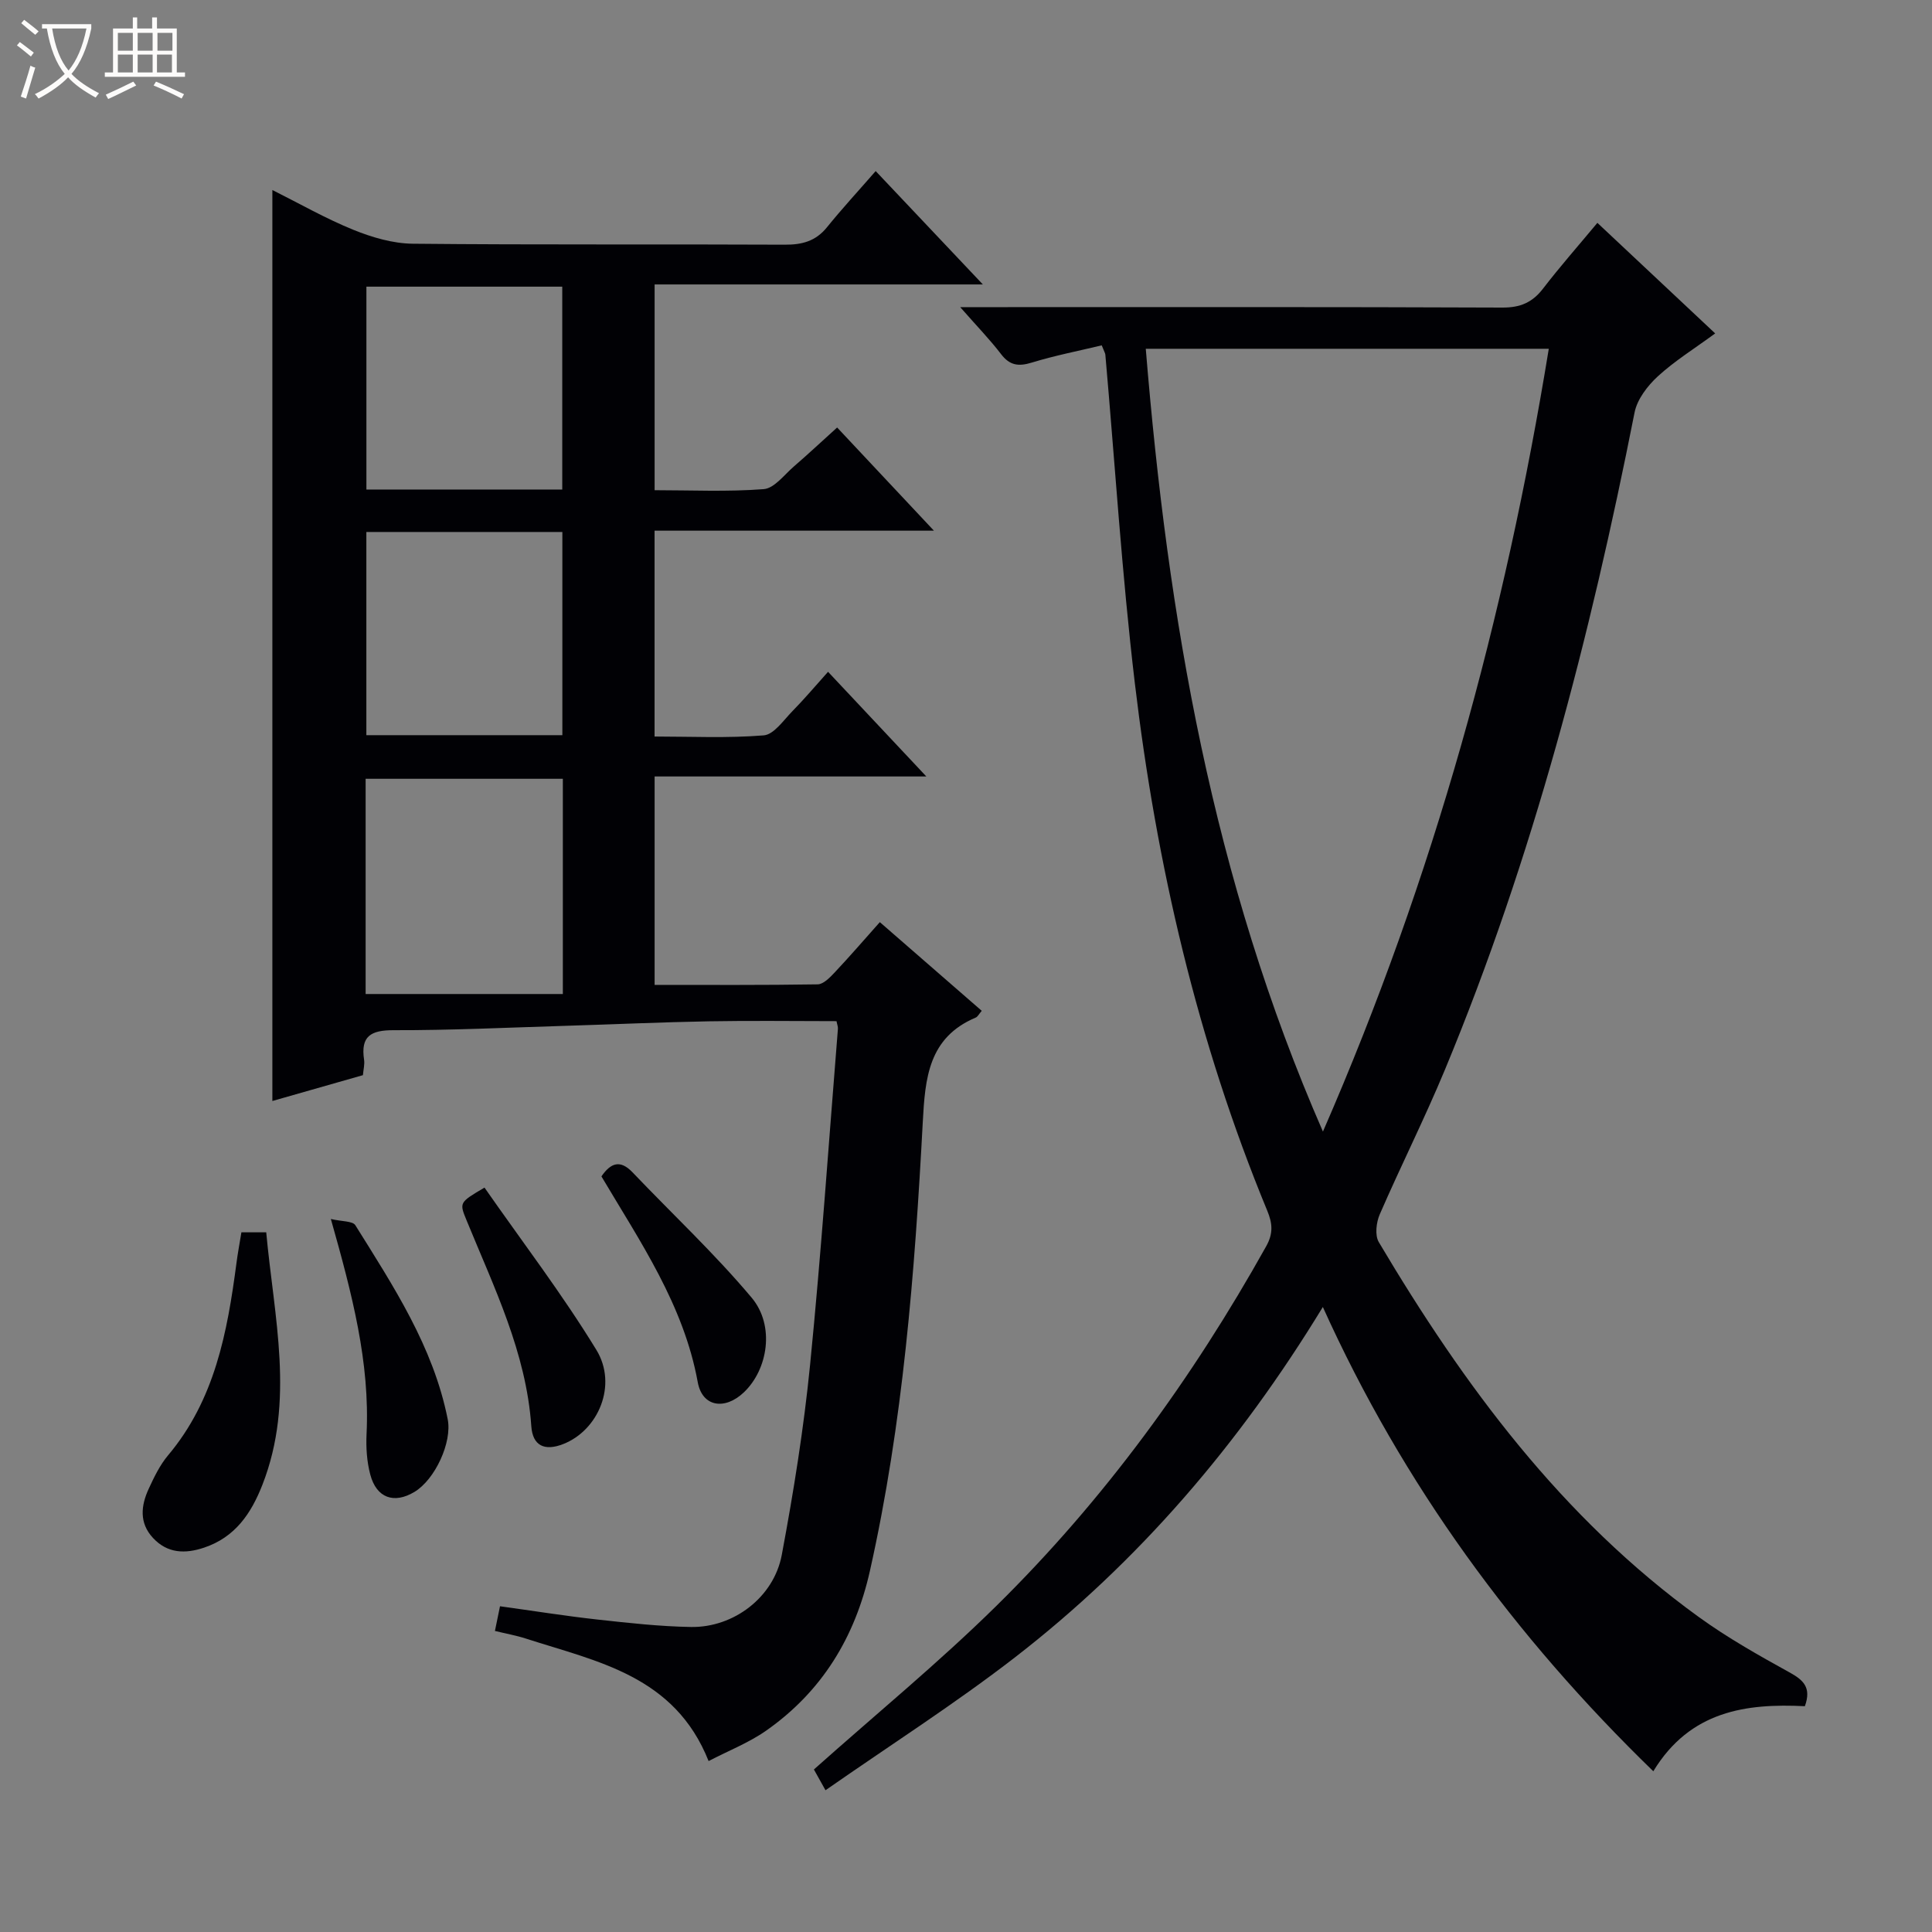
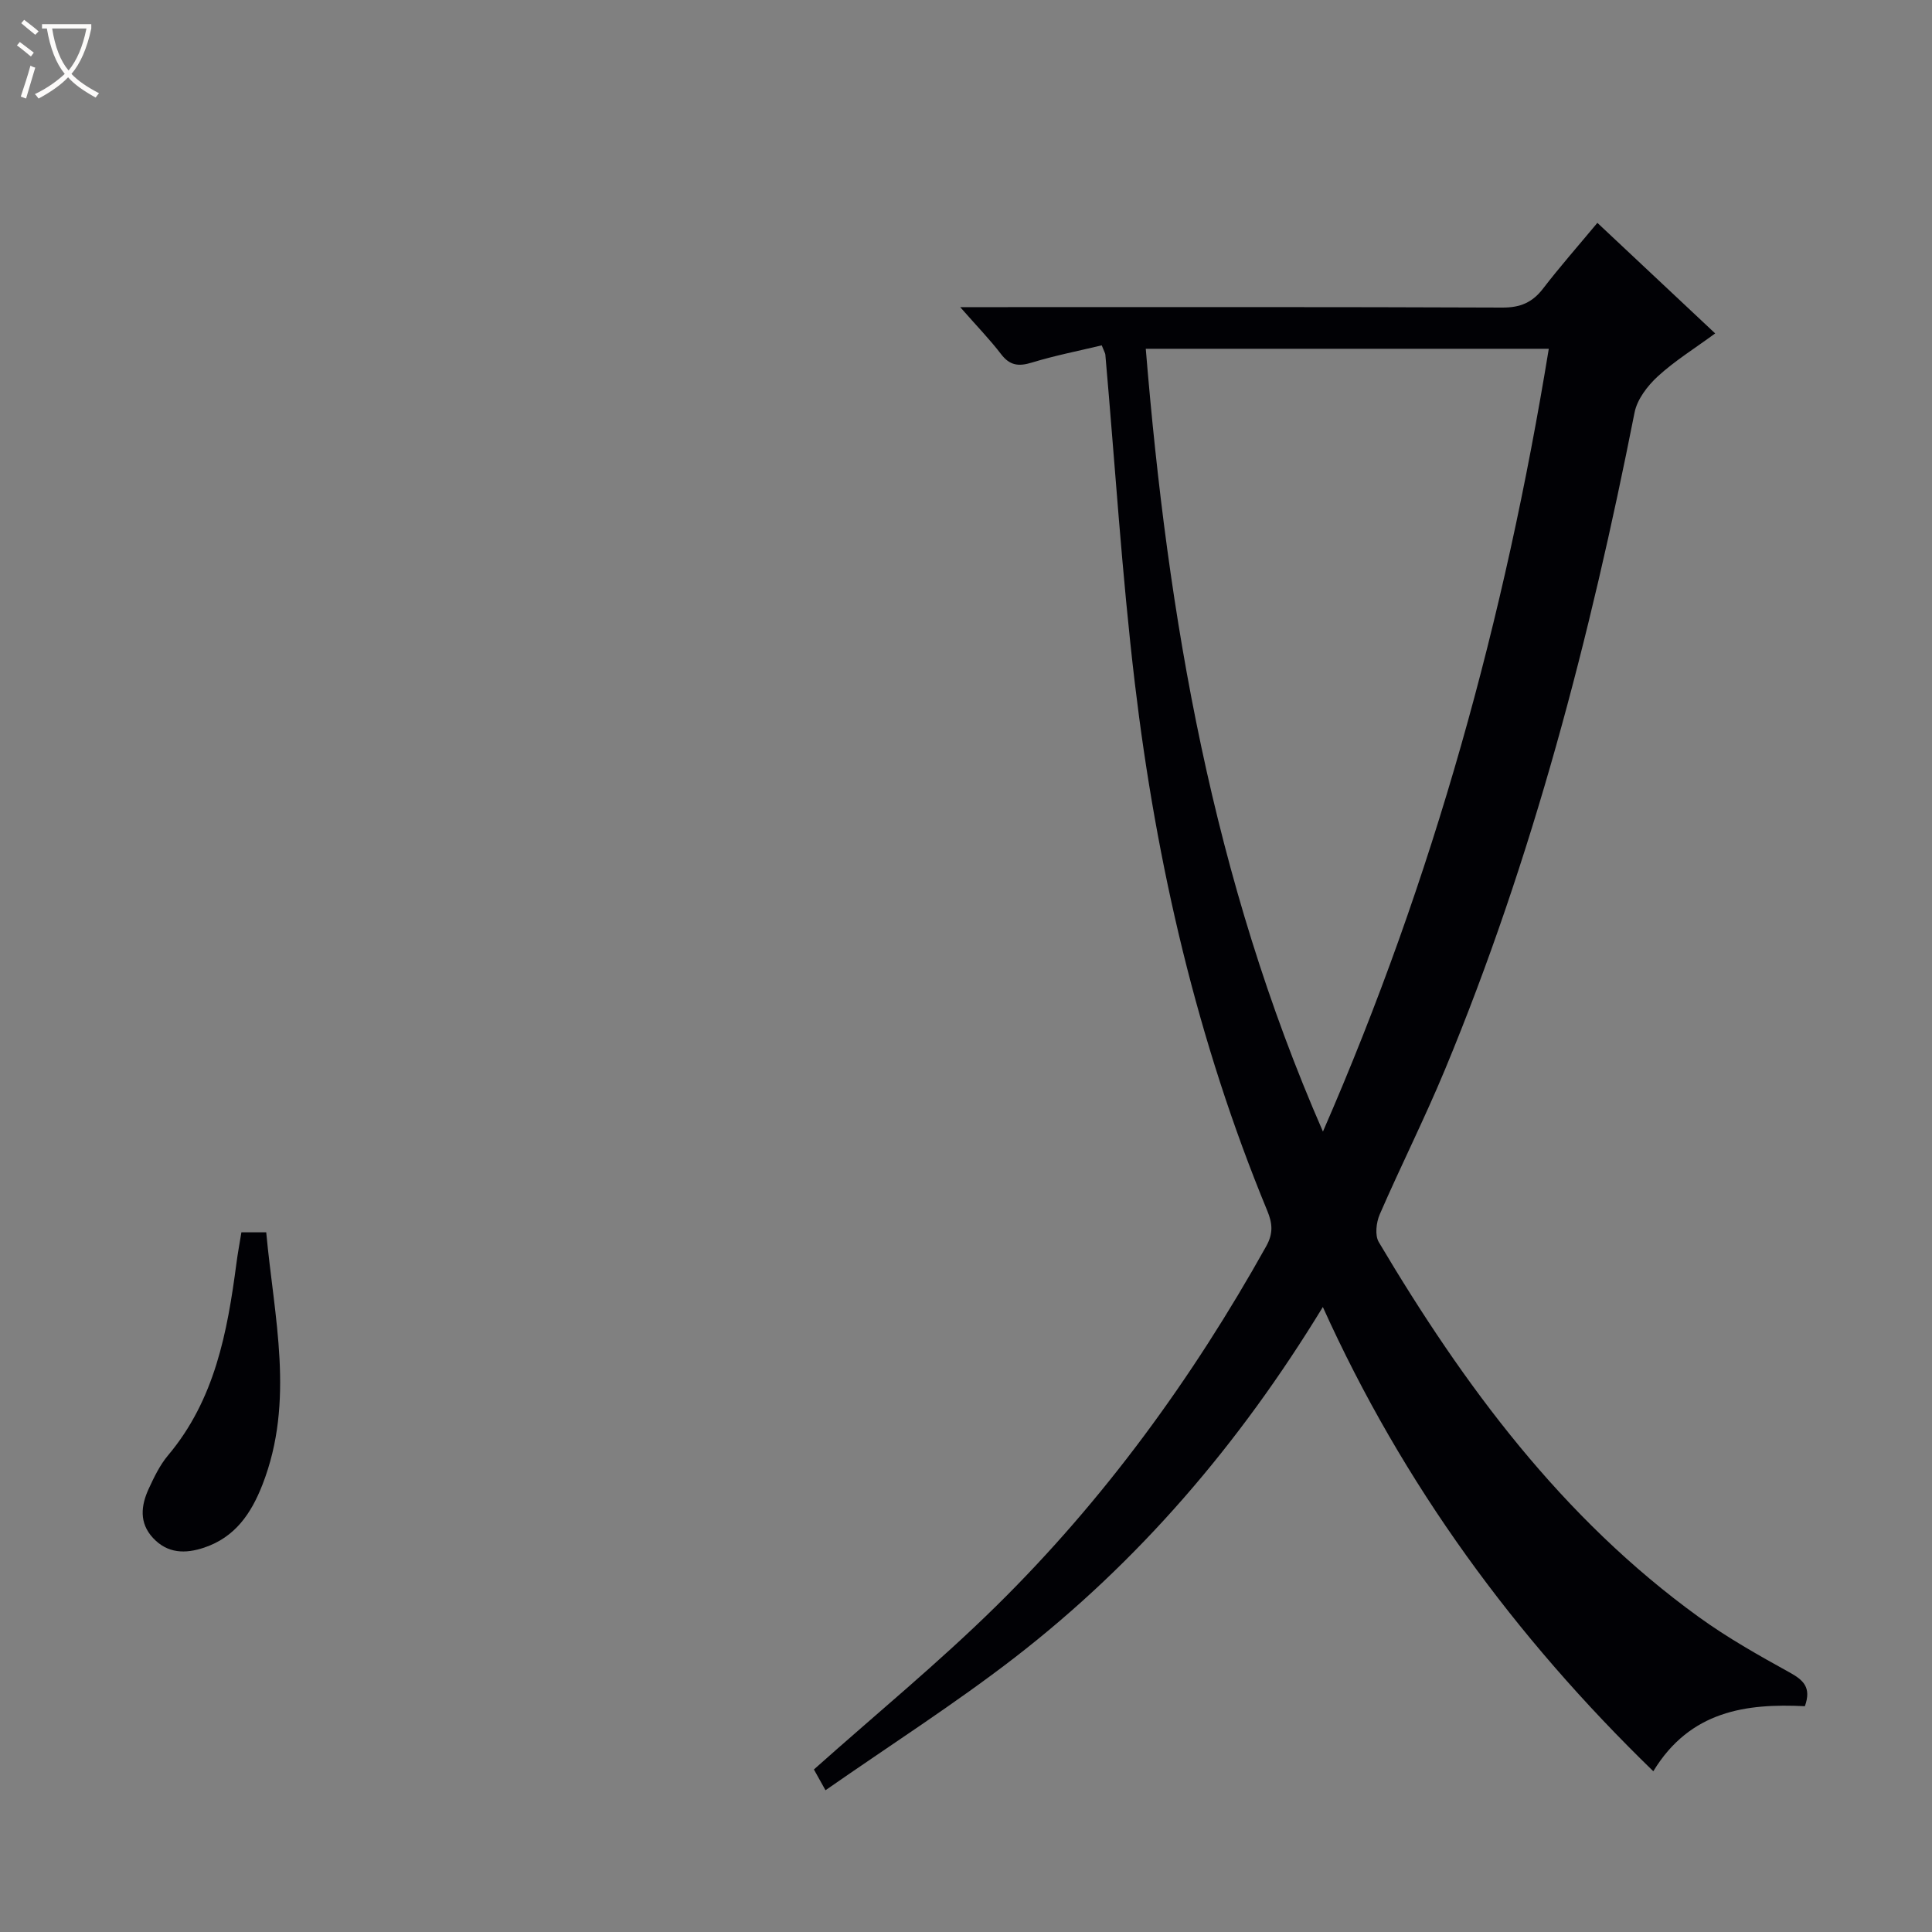
<svg xmlns="http://www.w3.org/2000/svg" enable-background="new 0 0 400 400" viewBox="0 0 400 400">
  <rect x="0" y="0" width="400" height="400" fill="#808080" stroke="none" />
  <path d="m6.4 11.7c-1-.8-1.9-1.6-2.9-2.3l.6-.7c.9.7 1.9 1.4 2.9 2.2zm-2.1 8.3c.7-2.1 1.4-4.2 2-6.4.2.1.6.3 1 .4-.7 2.3-1.3 4.4-1.9 6.4zm3-12.8c-1.1-.9-2.1-1.7-2.9-2.4l.6-.7c1 .8 2 1.5 3 2.4zm1.4-1.3v-.9h10.2v.9c-.9 4.2-2.3 7.3-4.1 9.4 1.3 1.4 3.2 2.7 5.7 4-.2.2-.4.5-.7.9-2.5-1.4-4.4-2.7-5.7-4.2-1.4 1.5-3.5 3-6.1 4.4 0 0 0 0-.1-.1-.3-.4-.5-.7-.7-.8 2.7-1.3 4.7-2.8 6.2-4.2-1.8-2.2-3-5.3-3.7-9.4zm9.2 0h-7.1c.6 3.8 1.7 6.7 3.4 8.7 1.7-2.1 2.9-4.8 3.7-8.7z" fill="#fcfbfa" />
-   <path d="m31.6 3.6h.9v2.3h4.1v9.1h1.7v.9h-16.6v-.9h1.7v-9.1h4.1v-2.3h.9v2.3h3.1v-2.3zm-4 13.3.6.8c-1.9.9-3.8 1.9-5.8 2.8-.2-.3-.3-.6-.5-.9 2-.9 3.9-1.8 5.7-2.7zm-3.2-10.1v3.7h3.1v-3.7zm0 4.5v3.7h3.1v-3.7zm4.1-4.5v3.7h3.1v-3.7zm0 4.5v3.7h3.1v-3.7zm9.1 9.1c-2.1-1.1-4.1-2-5.8-2.7l.5-.8c2.2.9 4.1 1.8 5.8 2.6zm-1.9-13.6h-3.1v3.7h3.1zm-3.2 4.5v3.7h3.1v-3.7z" fill="#fcfbfa" />
  <g fill="#010105">
-     <path d="m182.16 190.92c7.31 6.36 14.19 12.35 21.1 18.36-.59.68-.84 1.23-1.25 1.4-9.79 4.14-10.47 12.51-10.96 21.65-1.66 31.18-4.08 62.3-10.94 92.89-3.09 13.78-9.93 24.98-21.47 33.08-3.59 2.52-7.79 4.15-11.93 6.31-7.04-17.7-23.05-20.58-37.8-25.35-2.03-.66-4.15-1.03-6.44-1.59.34-1.62.63-3.03 1.05-5.11 6.83.94 13.5 2.01 20.19 2.75 6.44.71 12.9 1.43 19.36 1.54 8.84.14 17.15-6.16 18.79-14.93 2.44-13.03 4.55-26.17 5.86-39.36 2.3-23.15 3.89-46.36 5.76-69.55.04-.46-.17-.94-.29-1.59-8.81 0-17.58-.13-26.34.03-9.98.18-19.95.64-29.92.94-11.81.36-23.62.93-35.43.9-4.75-.01-6.86 1.24-6.12 6.13.14.95-.13 1.95-.24 3.18-6.25 1.78-12.42 3.54-18.75 5.35 0-62.77 0-125.26 0-188.61 5.64 2.82 11.05 5.92 16.77 8.24 3.88 1.57 8.19 2.84 12.33 2.88 25.66.26 51.32.07 76.99.2 3.61.02 6.4-.73 8.73-3.6 3.12-3.86 6.5-7.52 10.09-11.64 7.92 8.38 14.71 15.55 22.19 23.47-23.19 0-45.41 0-67.96 0v42.6c7.47 0 15.07.36 22.59-.22 2.19-.17 4.24-2.96 6.24-4.69 2.89-2.49 5.67-5.1 8.96-8.07 6.56 7 12.96 13.82 20.04 21.36-19.76 0-38.64 0-57.84 0v42.62c7.48 0 15.08.37 22.6-.24 2.11-.17 4.1-3.13 5.94-5.01 2.44-2.48 4.69-5.15 7.38-8.15 6.94 7.39 13.29 14.15 20.35 21.67-19.25 0-37.58 0-56.26 0v43.15c11.3 0 22.53.07 33.76-.11 1.18-.02 2.52-1.4 3.48-2.42 3.08-3.27 6.01-6.66 9.39-10.46zm-106.46 14.88h40.83c0-15.46 0-29.89 0-44.56-13.71 0-27.12 0-40.83 0zm40.71-104.45c0-14.4 0-28.26 0-42-13.8 0-27.18 0-40.55 0v42zm-40.56 8.79v42.07h40.58c0-14.25 0-28.11 0-42.07-13.69 0-26.97 0-40.58 0z" />
    <path d="m170.91 370.65c-1.49-2.67-2.12-3.8-2.4-4.3 12.83-11.44 25.85-22.12 37.8-33.89 22.3-21.96 40.57-47.09 55.84-74.43 1.49-2.67 1.31-4.74.22-7.37-14.49-35.07-22.96-71.72-27.42-109.26-2.68-22.58-4.1-45.31-6.1-67.98-.03-.31-.23-.6-.75-1.92-4.73 1.14-9.68 2.1-14.48 3.57-2.74.84-4.56.61-6.36-1.75-2.3-3.01-4.96-5.74-8.46-9.73h6.76c35.16 0 70.31-.06 105.47.09 3.73.02 6.23-1.05 8.45-3.94 3.44-4.48 7.18-8.72 11.24-13.6 8.11 7.61 16.03 15.04 24.39 22.89-4.29 3.15-8.39 5.69-11.88 8.89-2.13 1.96-4.27 4.75-4.81 7.48-9.19 46.48-21.04 92.18-39.25 136.04-4.2 10.11-9.13 19.91-13.5 29.96-.73 1.67-1.05 4.34-.21 5.76 17.62 29.69 37.94 57.15 66.29 77.65 5.9 4.27 12.32 7.89 18.71 11.42 2.87 1.58 4.63 3.1 3.22 7.02-12.1-.6-23.76.92-31.38 13.47-28.71-27.87-51.79-59.29-68.42-96.12-17.31 28.41-38.13 52.72-63.78 72.57-12.45 9.62-25.76 18.12-39.19 27.48zm66.31-298.44c4.56 55.68 13.82 109.79 36.68 162.07 22.99-52.71 37.68-106.42 46.76-162.07-27.86 0-55.31 0-83.44 0z" />
    <path d="m49.98 255.14h5.14c1.6 17.54 5.99 34.9-.78 52.24-2.34 6-5.67 10.89-12.08 13.04-3.9 1.31-7.57 1.23-10.57-1.99-2.92-3.13-2.51-6.72-.89-10.22 1.11-2.4 2.3-4.88 3.98-6.88 9.7-11.52 12.29-25.5 14.17-39.77.27-2.1.67-4.19 1.03-6.42z" />
-     <path d="m68.5 252.38c2.31.54 4.51.4 5.07 1.29 7.89 12.65 16.14 25.16 19.12 40.15.96 4.81-2.64 12.52-6.89 15.07-4.22 2.53-7.86 1.26-9.14-3.6-.71-2.67-.9-5.58-.77-8.36.72-14.82-2.96-28.9-7.39-44.55z" />
-     <path d="m100.31 245.88c7.85 11.26 16.11 22.06 23.16 33.6 4.44 7.25.42 16.66-6.87 19.5-3.84 1.5-6.32.38-6.6-3.71-1.06-15.27-7.72-28.72-13.36-42.51-1.56-3.79-1.61-3.77 3.67-6.88z" />
-     <path d="m124.52 243.56c1.92-2.79 3.87-3.53 6.44-.84 8.24 8.64 17 16.83 24.66 25.95 4.86 5.79 3.38 14.86-1.61 19.6-3.93 3.73-8.61 3.05-9.55-2.11-2.92-16.02-11.92-29.06-19.94-42.6z" />
  </g>
</svg>